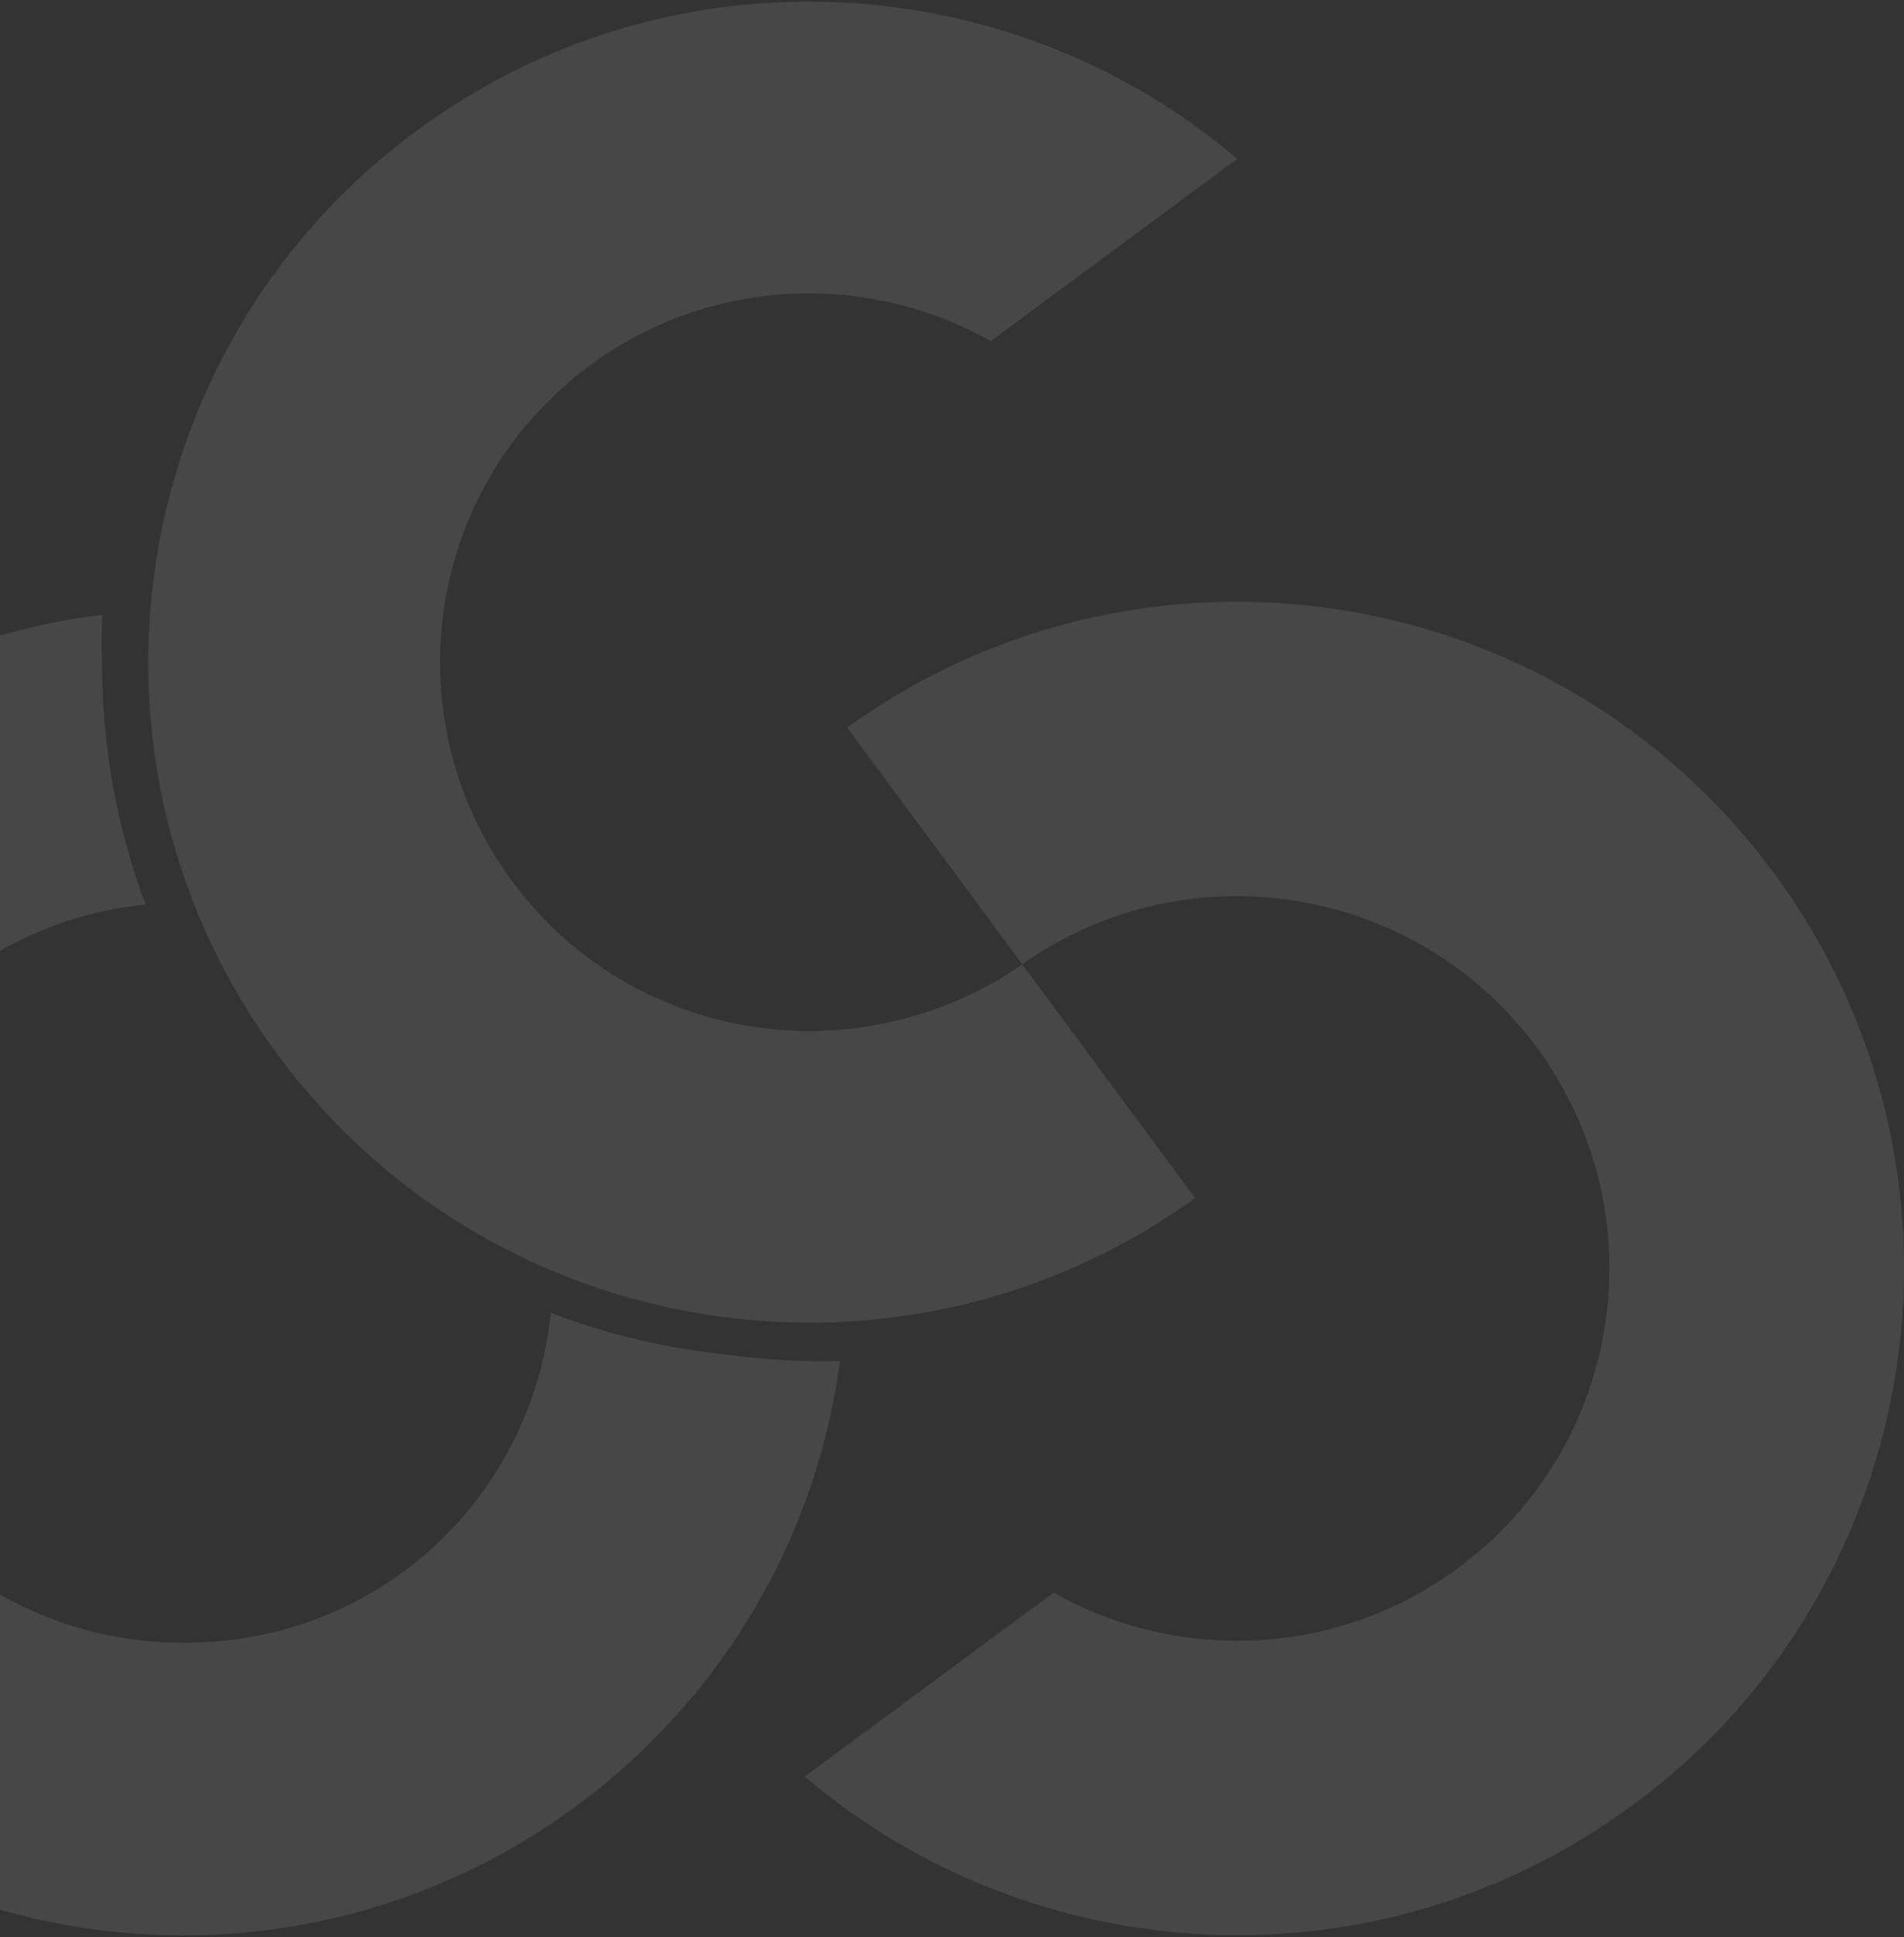
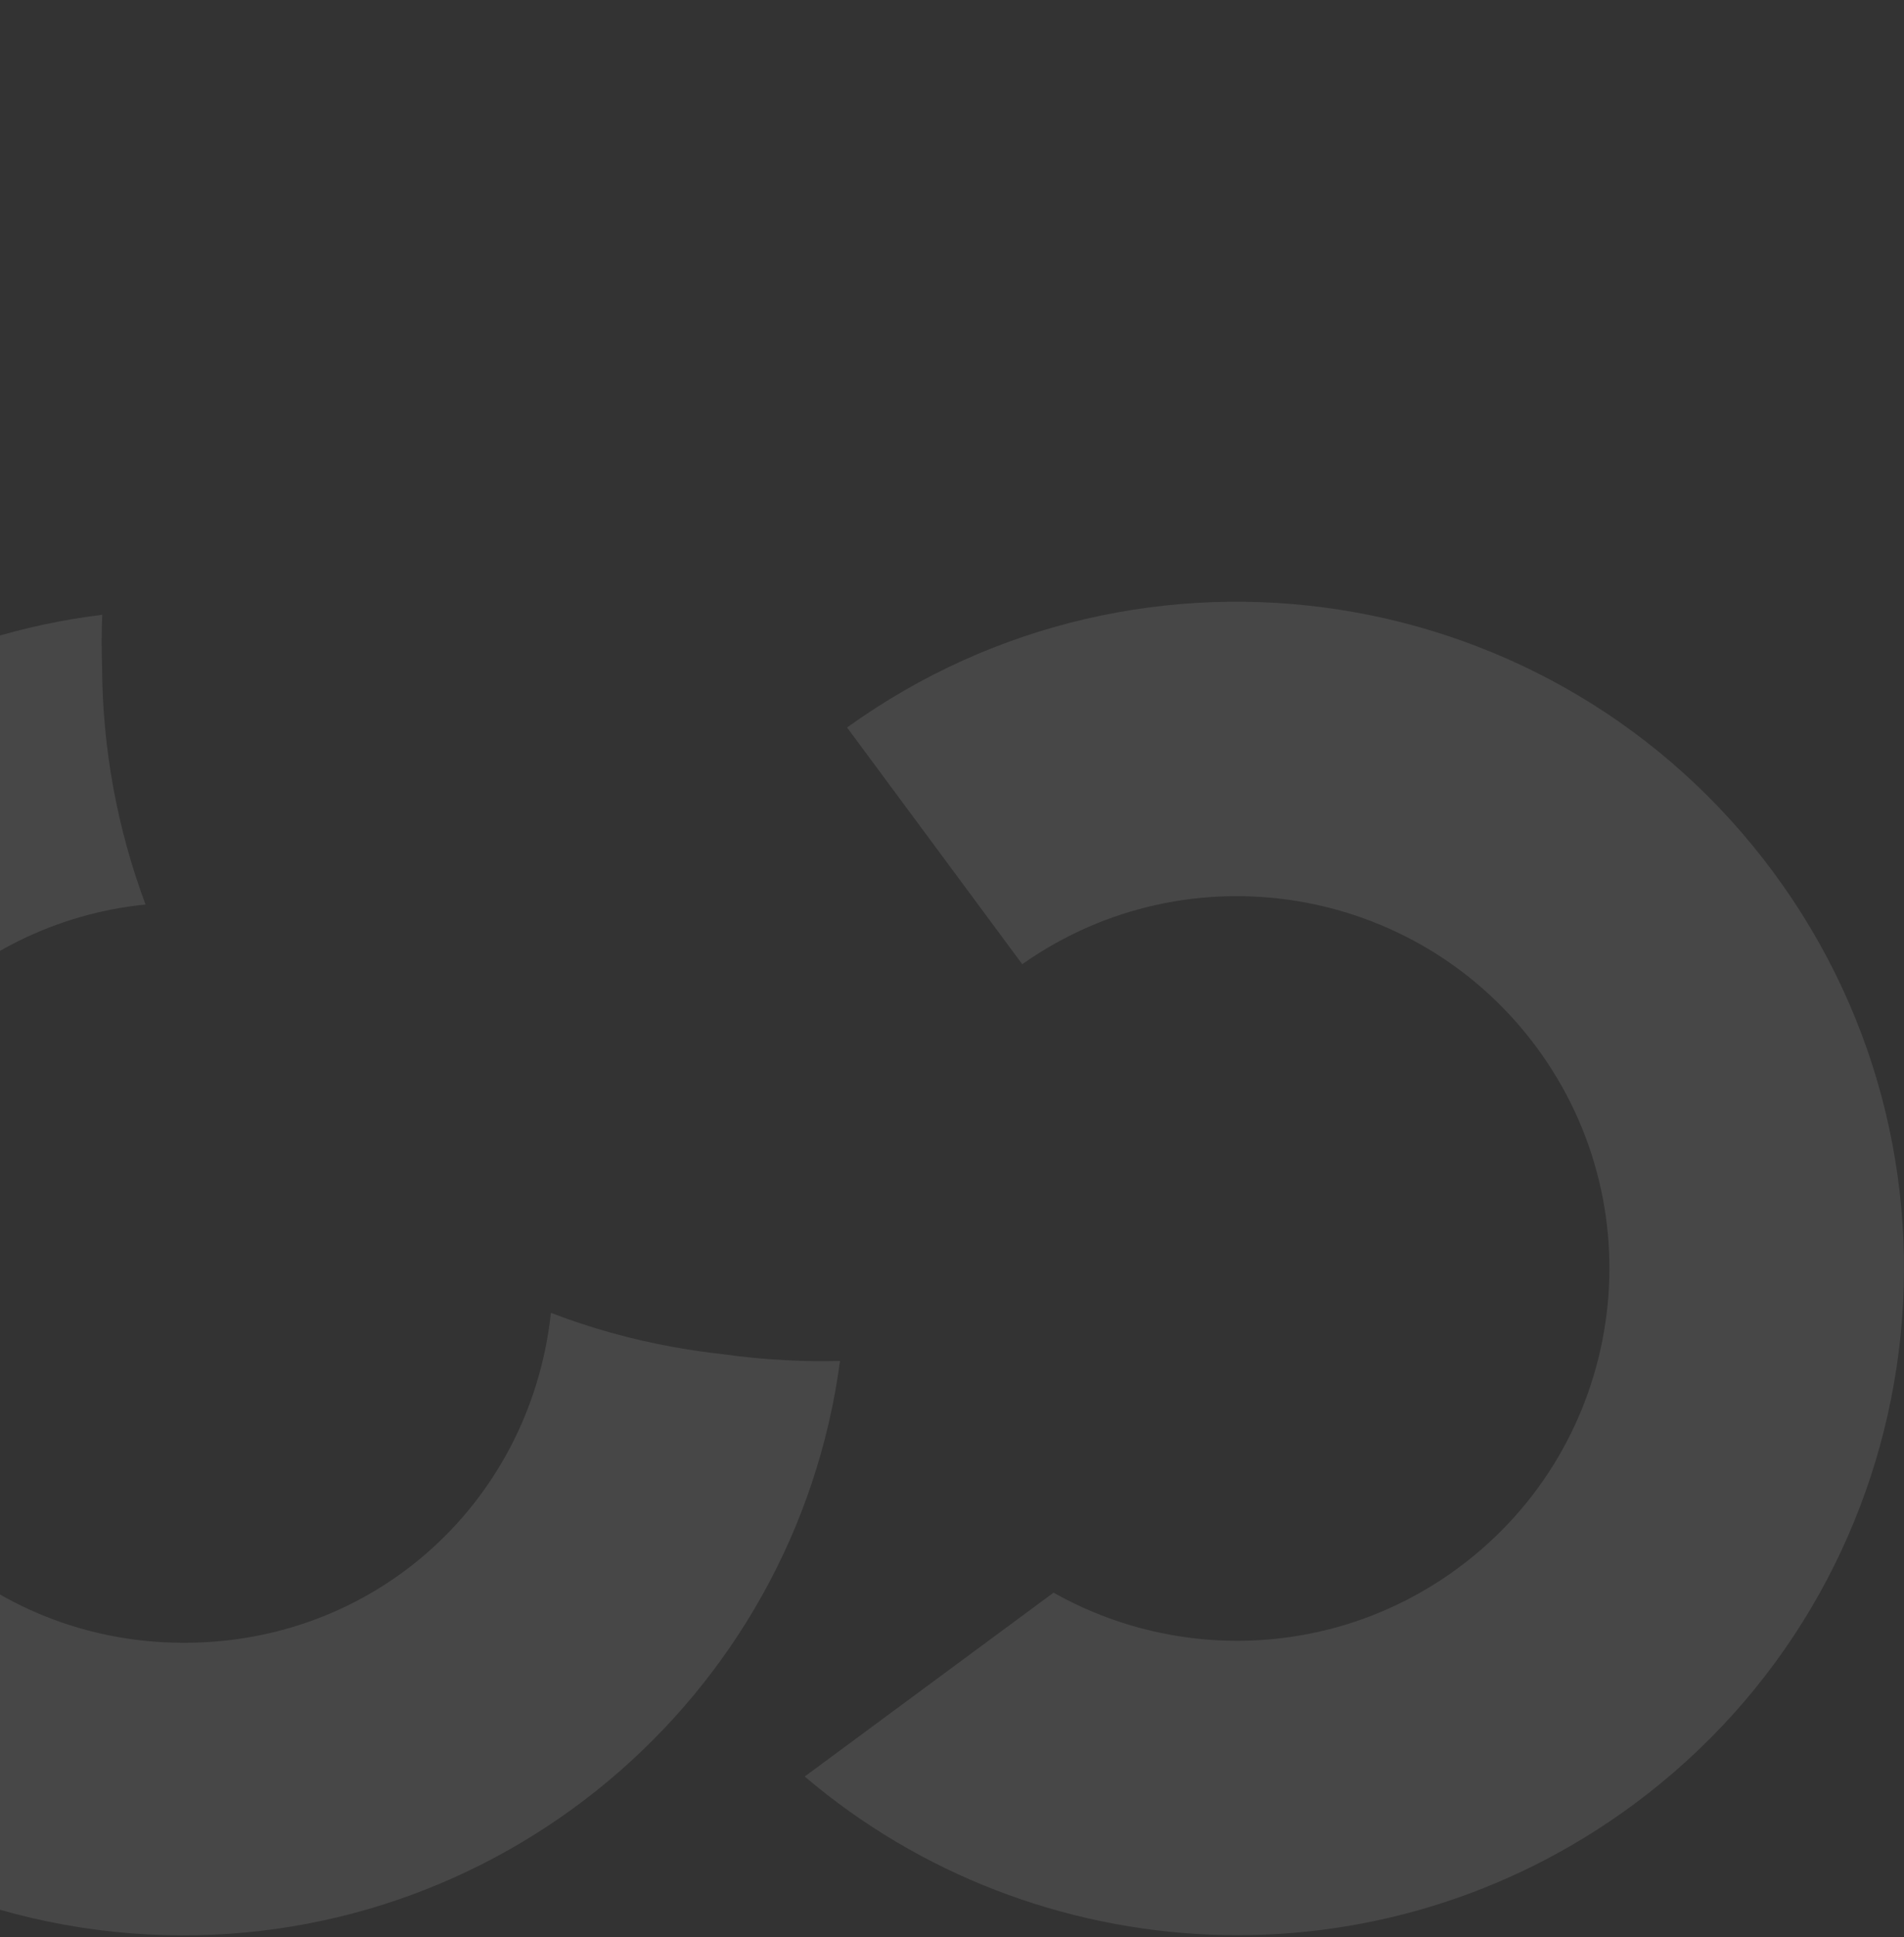
<svg xmlns="http://www.w3.org/2000/svg" width="833" height="847" viewBox="0 0 833 847" fill="none">
  <rect x="0" y="0" width="833" height="847" fill="#333333" stroke="none" />
  <path d="M367.52 595.027C347.826 743.13 217.165 853.661 65.152 845.899C-94.873 837.644 -217.909 701.465 -209.686 541.614C-202.345 398.767 -92.685 285.485 44.717 268.833C44.434 276.206 44.399 283.58 44.646 290.918V291.306C44.823 327.22 51.246 362.218 63.67 395.521C-14.649 403.318 -77.579 467.315 -81.743 548.211C-86.332 637.503 -17.613 713.531 71.717 718.117C160.377 722.668 231.918 658.777 241.024 574.071C258.178 580.668 276.001 585.643 294.143 588.924C301.484 590.264 308.896 591.358 316.378 592.169C325.484 593.439 334.625 594.321 343.802 594.78C351.673 595.203 359.649 595.309 367.555 595.097L367.52 595.027Z" fill="white" fill-opacity="0.1" />
-   <path d="M522.886 523.904C478.98 555.514 429.038 573.083 378.638 577.317C370.414 578.022 362.19 578.34 354.002 578.34C336.39 578.34 318.849 576.717 301.554 573.577C283.907 570.331 266.542 565.463 249.742 558.971C221.436 548.105 194.683 532.653 170.612 512.932C152.576 498.114 136.059 480.898 121.517 461.282C111.211 447.347 102.317 432.812 94.905 417.818C92.717 413.443 90.635 409.034 88.729 404.588C72.882 368.215 65.046 329.619 64.835 291.165C64.835 282.698 65.152 274.195 65.858 265.799C72.493 185.714 112.341 108.805 182.118 57.297C233.754 19.125 294.001 0.709 353.72 0.709C421.309 0.709 488.192 24.275 541.31 69.469L433.45 149.13C409.026 135.371 381.532 128.279 353.826 128.279C320.472 128.279 286.837 138.546 257.966 159.89C209.436 195.698 186.847 253.592 193.73 309.475C197.012 336.111 207.036 362.323 224.154 385.467C235.73 401.131 249.636 414.079 265.025 424.204C268.978 426.85 273.036 429.284 277.201 431.471C299.331 443.36 323.825 449.922 348.673 450.769C350.473 450.84 352.308 450.84 354.108 450.84C386.049 450.84 419.191 441.244 447.25 421.699" fill="white" fill-opacity="0.1" />
  <path d="M714.676 789.064C603.464 871.23 453.074 862.728 352.061 776.822L460.944 696.42C515.227 727.043 584.722 724.961 638.052 685.554C710.406 632.106 725.688 530.148 672.182 457.86C619.558 386.807 520.063 370.861 447.991 421.099C447.744 421.275 447.497 421.416 447.25 421.628L444.78 418.312L370.591 318.118C500.015 224.945 680.688 252.851 775.806 381.339C871.631 510.815 844.242 693.316 714.641 789.099H714.676V789.064Z" fill="white" fill-opacity="0.1" />
</svg>